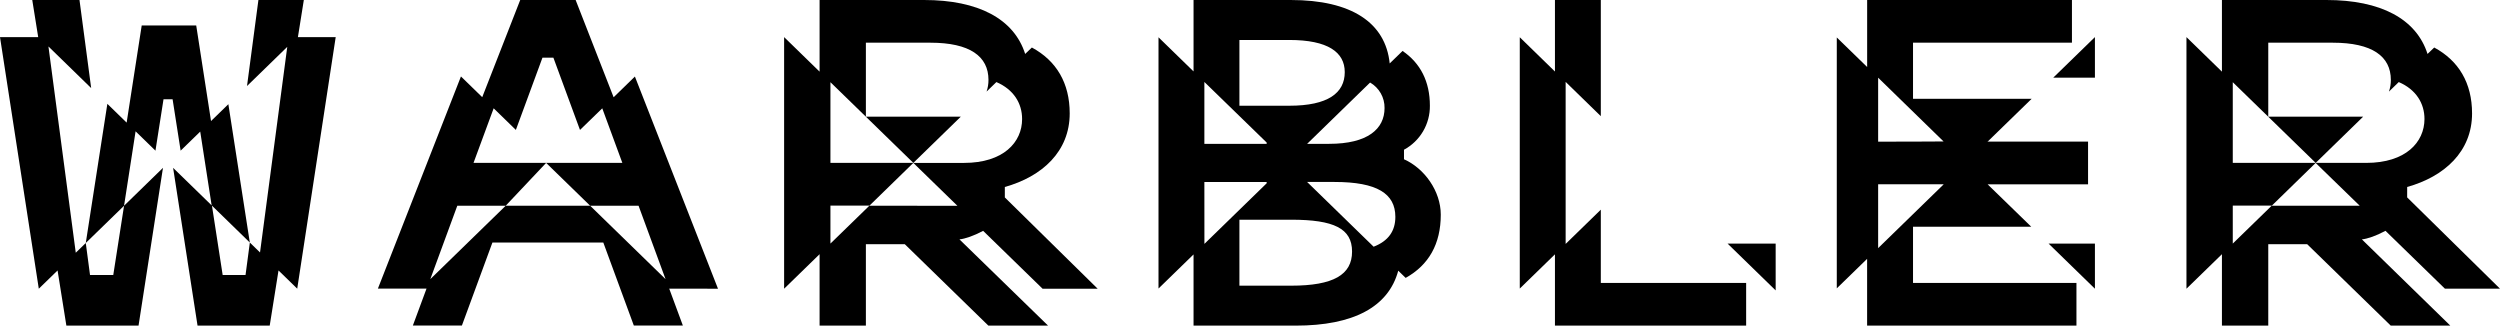
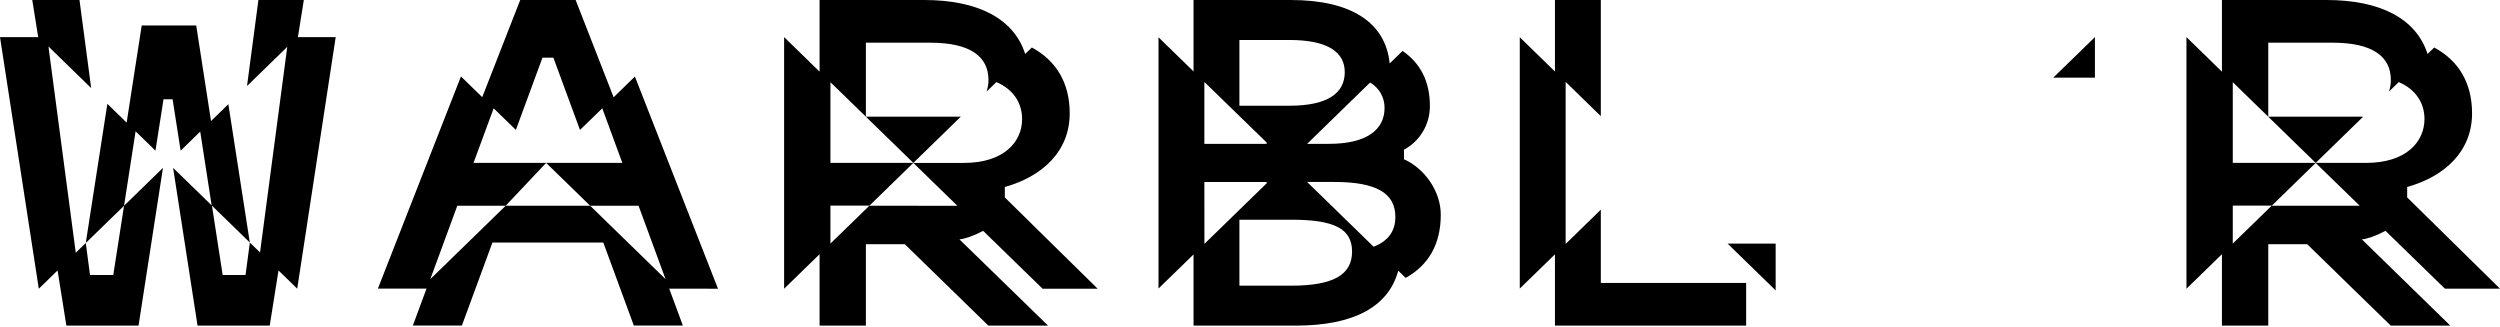
<svg xmlns="http://www.w3.org/2000/svg" width="1344" height="176" viewBox="0 0 1344 176" fill="none">
  <g clip-path="url(#clip0_806_19)">
    <path d="M159.79 155.193L180.473 19.945H160.159L163.339 0H138.924L132.794 46.25L154.433 25.188L139.788 135.72L134.315 130.397L131.999 147.83H119.705L113.943 110.556L134.303 130.386L122.769 56.01L113.448 65.078L105.486 13.677H76.185L68.085 65.919L57.715 55.825L46.112 130.639L40.731 135.87L26.04 24.98L49.016 47.356L42.736 0H17.341L20.533 19.945H0L20.855 155.216L30.949 145.399L35.684 175.057H74.48L87.615 90.231L66.691 110.613L60.895 147.83H48.393L46.112 130.628L66.691 110.613L72.89 70.597L83.571 81.001L87.903 53.371H92.789L97.109 80.99L107.641 70.747L113.782 110.406L93.065 90.242L106.2 175.057H144.996L149.731 145.399L159.79 155.193Z" fill="black" />
    <path d="M751.699 145.526L755.686 149.397C768.096 142.484 774.559 131.169 774.559 115.407C774.559 102.732 765.768 90.507 754.787 85.622V80.494C759.044 78.19 762.591 74.766 765.044 70.593C767.497 66.42 768.763 61.656 768.706 56.816C768.706 43.911 763.671 33.979 754.015 27.388L747.102 34.106C744.867 12.168 726.535 0 693.892 0H641.65V38.392L622.812 20.049V155.112L641.65 136.781V175.057H696.577C727.537 175.057 746.434 165.068 751.699 145.526ZM744.337 58.072C744.337 69.306 735.303 77.326 714.552 77.326H702.718L736.559 44.372C738.958 45.757 740.943 47.756 742.311 50.165C743.678 52.573 744.377 55.303 744.337 58.072ZM666.308 28.806V21.489H693.155C713.895 21.489 722.94 28.08 722.94 38.772C722.94 50.007 713.906 56.839 693.155 56.839H666.308V28.806ZM647.469 44.061L680.964 76.634V77.326H647.469V44.061ZM647.469 97.835H680.964V98.527L647.492 131.112L647.469 97.835ZM694.146 153.58H666.308V118.114H694.146C717.098 118.114 726.869 122.804 726.869 135.248C726.869 147.692 716.856 153.58 694.146 153.58ZM702.707 97.824H717.432C740.385 97.824 750.144 104.138 750.144 116.594C750.144 124.152 746.434 129.545 738.46 132.632L702.707 97.824Z" fill="black" />
    <path d="M860.596 152.105V144.788V112.722L841.688 131.135V44.026L860.596 62.45V35.903V0H835.938V35.903V38.45L817.031 20.026V155.135L835.938 136.723V139.154V175.057H938.728V152.105H860.596Z" fill="black" />
    <path d="M954.594 156.126V130.973H928.762L954.594 156.126Z" fill="black" />
-     <path d="M1028.44 152.094V121.905H1092.01L1068.54 99.091H1122.54V76.116H1068.54L1068.43 76.208V76.047H1068.64L1092.22 53.106H1028.44V22.952H1113.88V0H1003.78V36.019L987.456 20.141V155.02L1003.76 139.154V175.057H1116.3V152.094H1028.44ZM1009.69 41.768L1044.86 76.047C1044.86 76.15 1009.69 76.15 1009.69 76.15V41.768ZM1009.69 99.045H1044.86V99.16L1009.69 133.393V99.045Z" fill="black" />
    <path d="M1126.23 41.768V19.945L1103.81 41.768H1126.23Z" fill="black" />
-     <path d="M1126.23 155.216V130.973H1101.33L1126.23 155.216Z" fill="black" />
    <path d="M528.537 124.106L560.488 155.216H590.1L540.197 106.143V100.52C560.211 94.909 575.075 81.485 575.075 60.976C575.075 44.614 567.897 32.642 554.738 25.545L551.132 29.002C545.117 10.128 525.933 0 496.781 0H440.61V38.519L421.541 19.945V155.216L440.61 136.654V175.057H465.498V131.273H486.411L531.348 175.057H563.438L515.805 128.692C518.777 128.392 523.444 126.825 528.537 124.106ZM467.342 110.613L446.441 130.95V110.533H467.434L491.009 87.569H446.441V44.188L491.009 87.569L516.53 62.727H465.498V22.952H500.157C521.393 22.952 531.406 30.269 531.406 42.966C531.42 45.102 531.074 47.226 530.38 49.246L535.657 44.119C544.944 48.117 549.484 55.537 549.484 64.006C549.484 76.462 539.483 87.581 518.236 87.581H491.009L514.687 110.625L467.342 110.613Z" fill="black" />
    <path d="M1294.1 100.52C1314.12 94.909 1328.98 81.485 1328.98 60.976C1328.98 44.614 1321.8 32.642 1308.64 25.545L1305.04 29.002C1299.02 10.128 1279.83 0 1250.68 0H1194.51V38.519L1175.44 19.945V155.216L1194.51 136.654V175.057H1219.42V131.273H1240.33L1285.27 175.057H1317.29L1269.75 128.692C1272.72 128.392 1277.39 126.825 1282.43 124.083L1314.39 155.193H1343.99L1294.09 106.12L1294.1 100.52ZM1272.06 87.569H1244.87L1268.6 110.613H1221.24L1200.34 130.95V110.533H1221.36L1244.92 87.569H1200.34V44.188L1244.92 87.569L1270.43 62.727H1219.42V22.952H1254.07C1275.3 22.952 1285.32 30.269 1285.32 42.966C1285.34 45.103 1284.99 47.227 1284.29 49.246L1289.57 44.119C1298.86 48.117 1303.4 55.537 1303.4 64.006C1303.35 76.462 1293.34 87.569 1272.06 87.569Z" fill="black" />
    <path d="M385.995 155.216L341.323 41.146L329.882 52.288L309.464 0H279.668L259.25 52.242L247.809 41.1L203.149 155.17H229.293L221.953 175.011H248.316L264.723 130.386H324.339L340.747 175.011H367.11L359.77 155.17L385.995 155.216ZM317.276 110.613H271.856L231.332 150.066L245.838 110.613H271.856L293.598 87.569H254.561L265.392 58.222L277.329 69.848L291.628 31.006H297.504L311.803 69.859L323.775 58.233L334.571 87.569H293.598L317.276 110.613H343.294L357.8 150.066L317.276 110.613Z" fill="black" />
  </g>
  <defs>
    <clipPath id="clip0_806_19">
      <rect width="1344" height="175.057" fill="white" />
    </clipPath>
  </defs>
</svg>